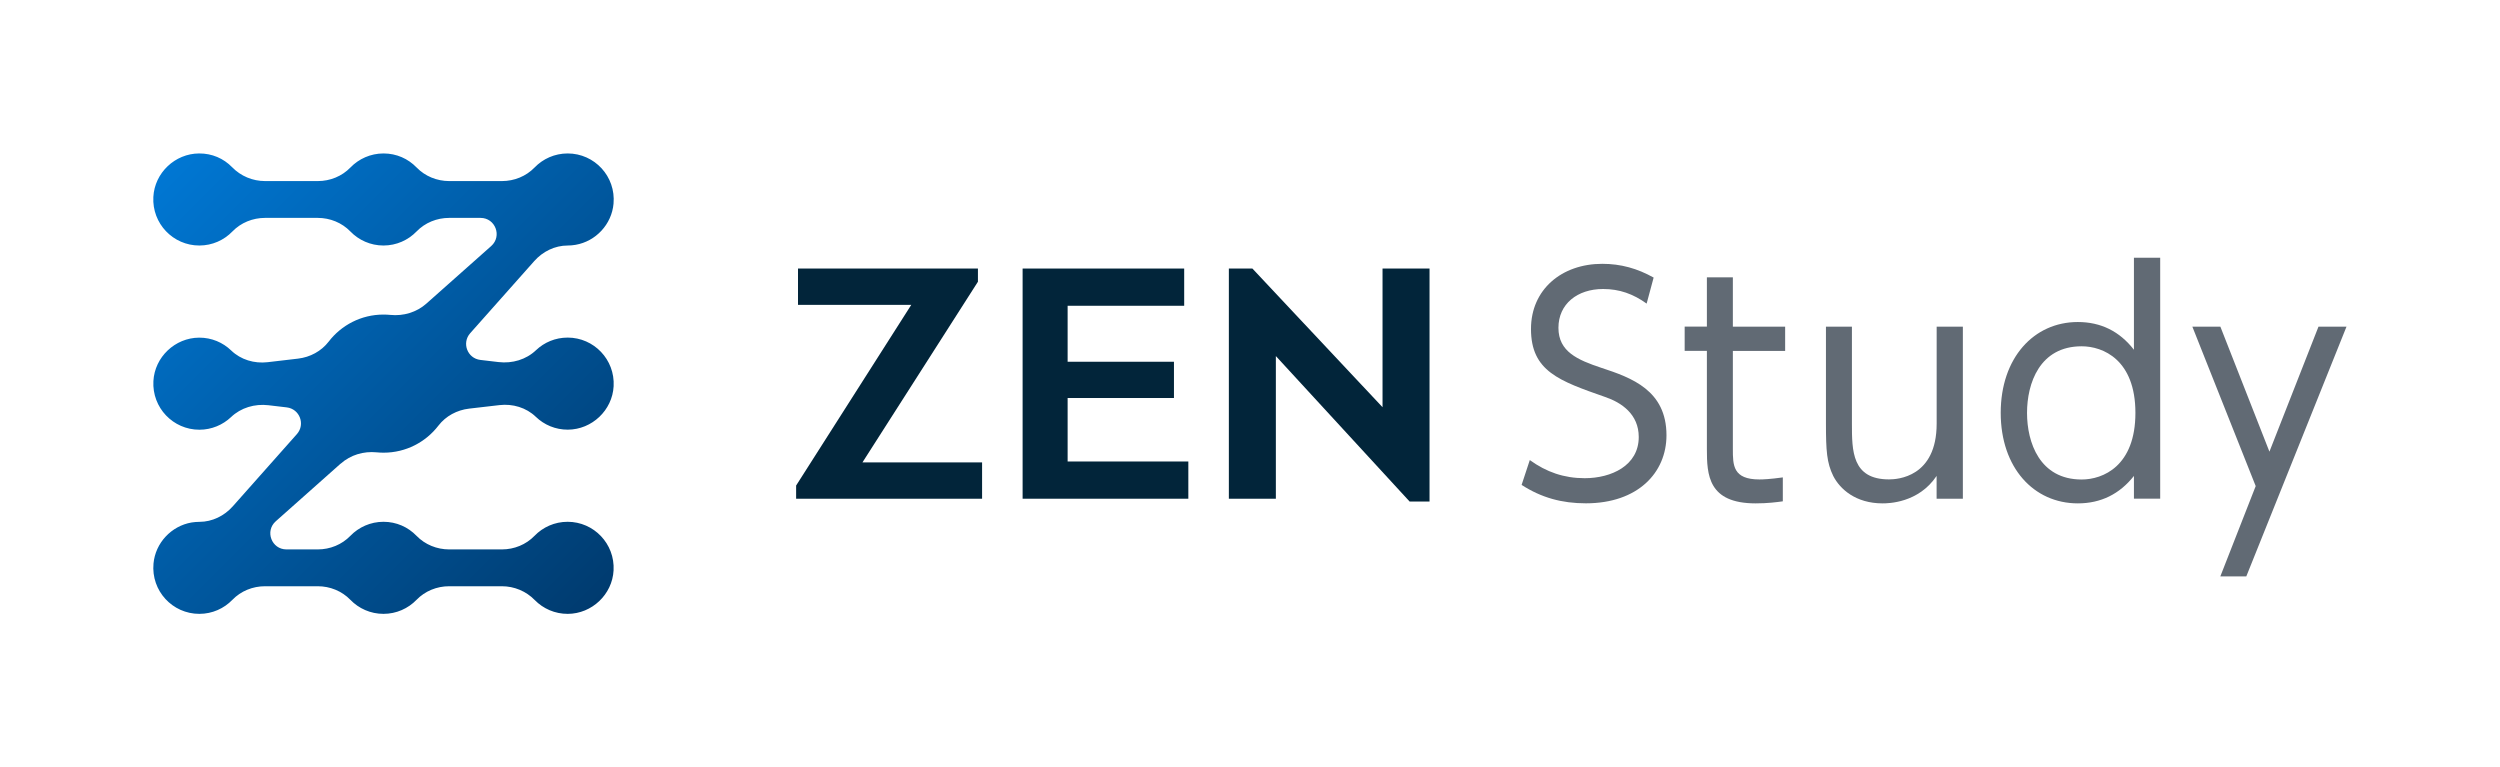
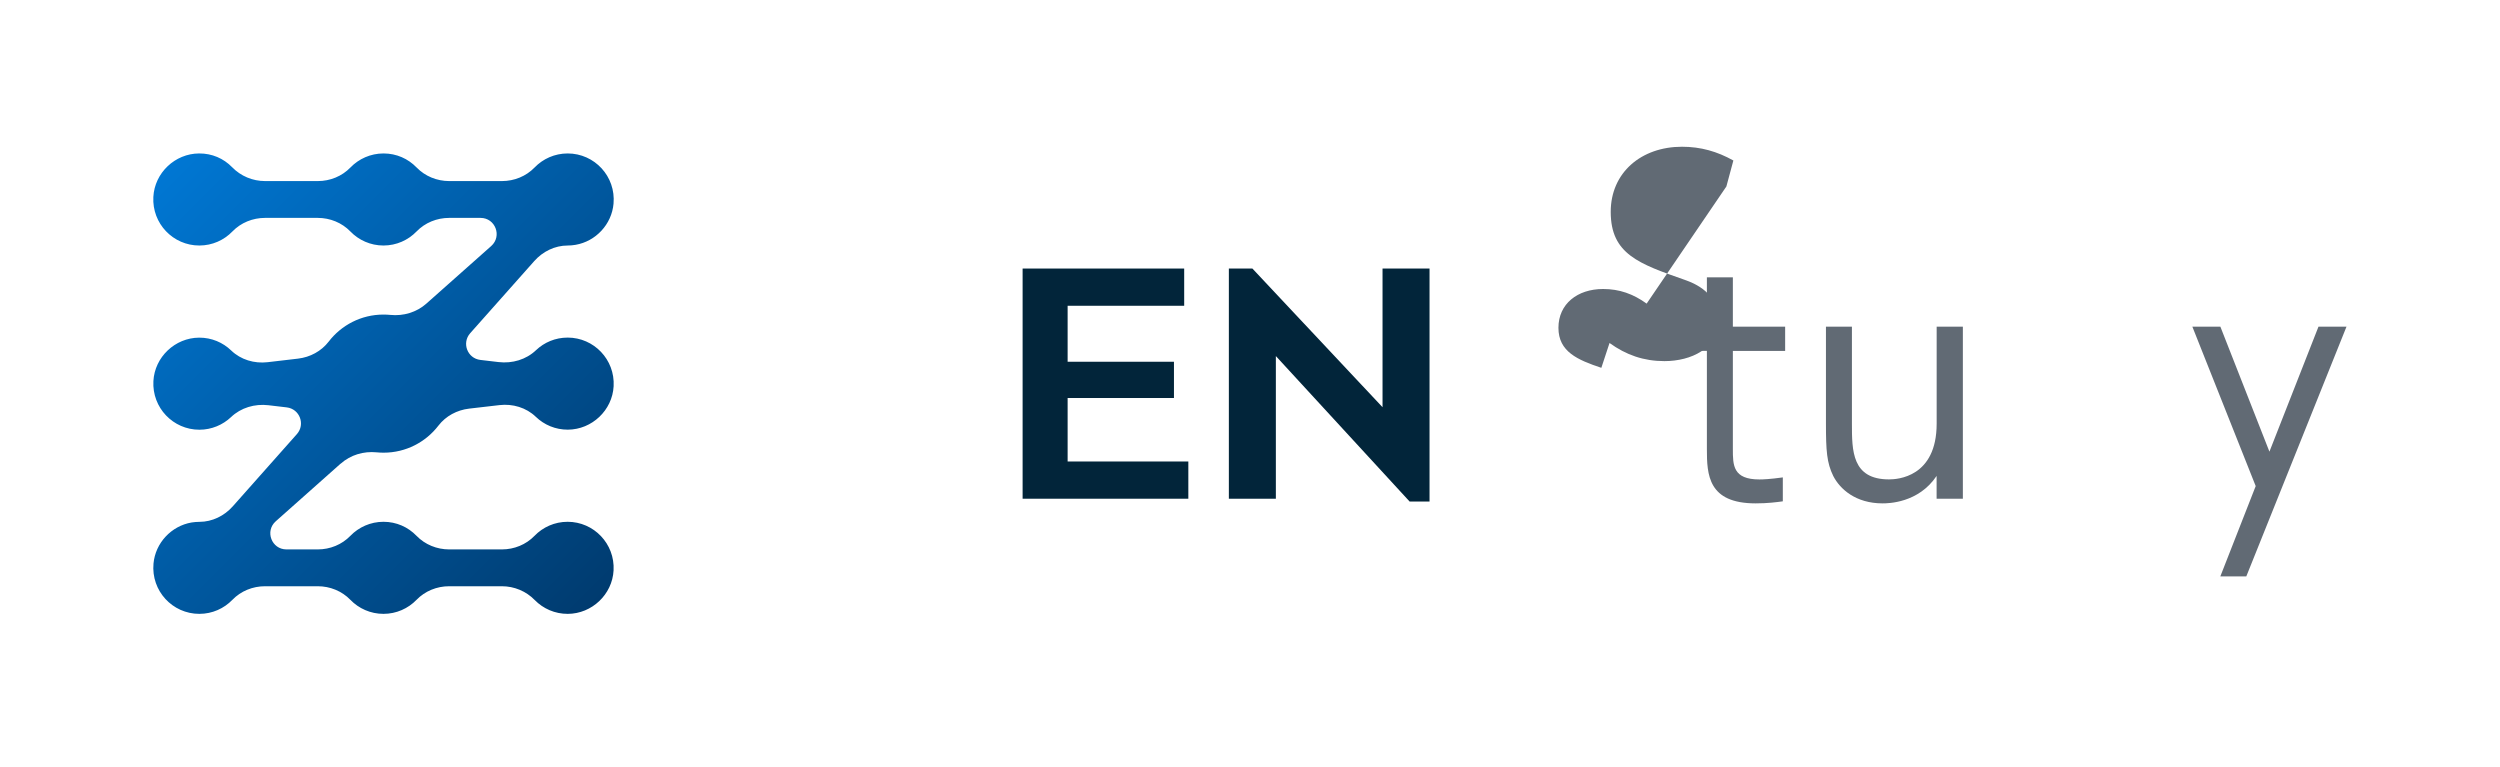
<svg xmlns="http://www.w3.org/2000/svg" id="_レイヤー_2" data-name="レイヤー 2" viewBox="0 0 439.88 135">
  <defs>
    <style>
      .cls-1 {
        fill: none;
      }

      .cls-1, .cls-2, .cls-3, .cls-4 {
        stroke-width: 0px;
      }

      .cls-2 {
        fill: url(#_名称未設定グラデーション_19);
      }

      .cls-3 {
        fill: #02253a;
      }

      .cls-4 {
        fill: #616a74;
      }
    </style>
    <linearGradient id="_名称未設定グラデーション_19" data-name="名称未設定グラデーション 19" x1="29.39" y1="29.39" x2="105.61" y2="105.61" gradientUnits="userSpaceOnUse">
      <stop offset="0" stop-color="#0077d3" />
      <stop offset="1" stop-color="#003b6f" />
    </linearGradient>
  </defs>
  <g id="_ロゴマーク" data-name="ロゴマーク">
    <g>
-       <path class="cls-1" d="M0,0v135h439.88V0H0Z" />
      <g>
        <path class="cls-2" d="M59.95,81.58c1.73-1.54,4.03-2.22,6.34-1.99.4.04.8.06,1.21.06,3.93,0,7.42-1.87,9.64-4.76,1.3-1.69,3.27-2.74,5.39-2.99l5.35-.62c2.33-.27,4.71.43,6.4,2.06,1.46,1.41,3.45,2.27,5.64,2.26,4.24-.02,7.83-3.42,8.05-7.65.25-4.68-3.47-8.55-8.09-8.55-2.16,0-4.12.84-5.57,2.22-1.74,1.66-4.18,2.37-6.57,2.09l-3.22-.38c-2.28-.27-3.31-2.98-1.79-4.7l11.28-12.7c1.49-1.68,3.62-2.73,5.87-2.73.45,0,.91-.04,1.38-.12,3.58-.61,6.37-3.62,6.69-7.23.43-4.81-3.34-8.85-8.07-8.85-2.29,0-4.35.95-5.82,2.47-1.5,1.55-3.58,2.39-5.74,2.39h-9.28c-2.15,0-4.24-.84-5.74-2.39s-3.54-2.47-5.82-2.47-4.35.95-5.82,2.47c-1.5,1.55-3.58,2.39-5.74,2.39h-9.29c-2.17,0-4.26-.87-5.78-2.43s-3.54-2.44-5.82-2.43c-4.24.02-7.83,3.42-8.05,7.65-.25,4.68,3.47,8.55,8.09,8.55,2.29,0,4.35-.95,5.82-2.47,1.5-1.55,3.58-2.39,5.74-2.39h9.28c2.15,0,4.24.84,5.74,2.39,1.47,1.52,3.54,2.47,5.82,2.47s4.35-.95,5.82-2.47c1.5-1.55,3.58-2.39,5.74-2.39h5.52c2.61,0,3.83,3.22,1.88,4.95l-11.41,10.13c-1.73,1.54-4.04,2.22-6.34,1.99-.4-.04-.8-.06-1.21-.06-3.93,0-7.42,1.87-9.64,4.76-1.3,1.69-3.27,2.74-5.38,2.99l-5.37.63c-2.33.27-4.71-.43-6.4-2.06-1.46-1.41-3.45-2.27-5.64-2.26-4.24.02-7.83,3.42-8.05,7.65-.25,4.68,3.47,8.55,8.09,8.55,2.16,0,4.12-.85,5.57-2.22,1.74-1.66,4.18-2.37,6.57-2.09l3.23.38c2.28.27,3.31,2.98,1.79,4.7l-11.28,12.71c-1.49,1.68-3.62,2.73-5.86,2.73-.45,0-.91.04-1.38.11-3.58.61-6.38,3.61-6.71,7.22-.44,4.82,3.34,8.86,8.06,8.86,2.29,0,4.35-.95,5.82-2.47,1.5-1.55,3.58-2.39,5.74-2.39h9.28c2.15,0,4.24.84,5.74,2.39,1.47,1.52,3.54,2.47,5.82,2.47s4.35-.95,5.82-2.47c1.5-1.55,3.58-2.39,5.74-2.39h9.28c2.17,0,4.26.87,5.78,2.43,1.48,1.51,3.54,2.44,5.82,2.43,4.24-.02,7.83-3.42,8.05-7.65.25-4.68-3.47-8.55-8.09-8.55-2.29,0-4.35.95-5.82,2.47-1.5,1.55-3.58,2.39-5.74,2.39h-9.28c-2.15,0-4.24-.84-5.74-2.39s-3.54-2.47-5.82-2.47-4.35.95-5.82,2.47c-1.5,1.55-3.58,2.39-5.74,2.39h-5.51c-2.61,0-3.83-3.22-1.88-4.95l11.4-10.13Z" />
        <g>
          <g>
-             <path class="cls-4" d="M289.73,53.42c-2.36-1.7-4.78-2.57-7.66-2.57-4.52,0-7.86,2.62-7.86,6.83s3.39,5.65,7.55,7.04c5.34,1.75,11.46,3.96,11.46,11.87,0,6.58-5.04,11.97-14.18,11.97-4.21,0-7.81-.98-11.31-3.24l1.44-4.37c2.93,2.11,6.01,3.19,9.66,3.19,4.68,0,9.51-2.21,9.51-7.25,0-4.01-3.03-6.06-5.91-7.04-8.07-2.83-13.05-4.52-13.05-11.97,0-6.94,5.4-11.46,12.54-11.46,3.29,0,6.17.82,9.04,2.42l-1.23,4.57Z" />
+             <path class="cls-4" d="M289.73,53.42c-2.36-1.7-4.78-2.57-7.66-2.57-4.52,0-7.86,2.62-7.86,6.83s3.39,5.65,7.55,7.04l1.44-4.37c2.93,2.11,6.01,3.19,9.66,3.19,4.68,0,9.51-2.21,9.51-7.25,0-4.01-3.03-6.06-5.91-7.04-8.07-2.83-13.05-4.52-13.05-11.97,0-6.94,5.4-11.46,12.54-11.46,3.29,0,6.17.82,9.04,2.42l-1.23,4.57Z" />
            <path class="cls-4" d="M300.33,48.8h4.57v8.68h9.2v4.27h-9.2v17.27c0,2.83,0,5.34,4.68,5.34.67,0,1.85-.05,4.11-.36v4.21c-1.08.15-2.67.36-4.78.36-8.38,0-8.58-5.04-8.58-9.56v-17.27h-3.91v-4.27h3.91v-8.68Z" />
            <path class="cls-4" d="M345.37,57.48v30.27h-4.62v-4.01c-3.19,4.78-8.53,4.83-9.51,4.83-4.73,0-7.5-2.52-8.68-4.83-1.13-2.31-1.28-4.42-1.28-9.2v-17.06h4.57v17.06c0,4.78,0,9.81,6.53,9.81,1.44,0,8.38-.36,8.38-9.81v-17.06h4.62Z" />
-             <path class="cls-4" d="M375.47,83.74c-2.52,3.19-5.81,4.83-9.87,4.83-7.76,0-13.57-6.27-13.57-15.93s5.81-15.98,13.57-15.98c4.06,0,7.35,1.64,9.87,4.88v-16.19h4.62v42.39h-4.62v-4.01ZM366.27,60.93c-7.4,0-9.61,6.53-9.61,11.72s2.21,11.72,9.61,11.72c3.75,0,9.46-2.36,9.46-11.72s-5.7-11.72-9.46-11.72Z" />
            <path class="cls-4" d="M396.9,85.54l-11.15-28.06h4.93l8.63,21.99,8.63-21.99h4.93l-17.63,43.94h-4.57l6.22-15.88Z" />
          </g>
          <g>
-             <path class="cls-3" d="M140.08,87.75v-2.32l20.26-31.79h-19.93v-6.39h31.66v2.32l-20.32,31.79h21.05v6.39h-32.72Z" />
            <path class="cls-3" d="M206.56,63.64v6.39h-18.71v11.17h21.24v6.55h-29.16v-40.5h28.43v6.55h-20.51v9.85h18.71Z" />
            <path class="cls-3" d="M248.02,88.24l-23.53-25.59v25.1h-8.27v-40.5h4.14l22.9,24.4v-24.4h8.27v40.99h-3.51Z" />
          </g>
        </g>
      </g>
    </g>
  </g>
</svg>